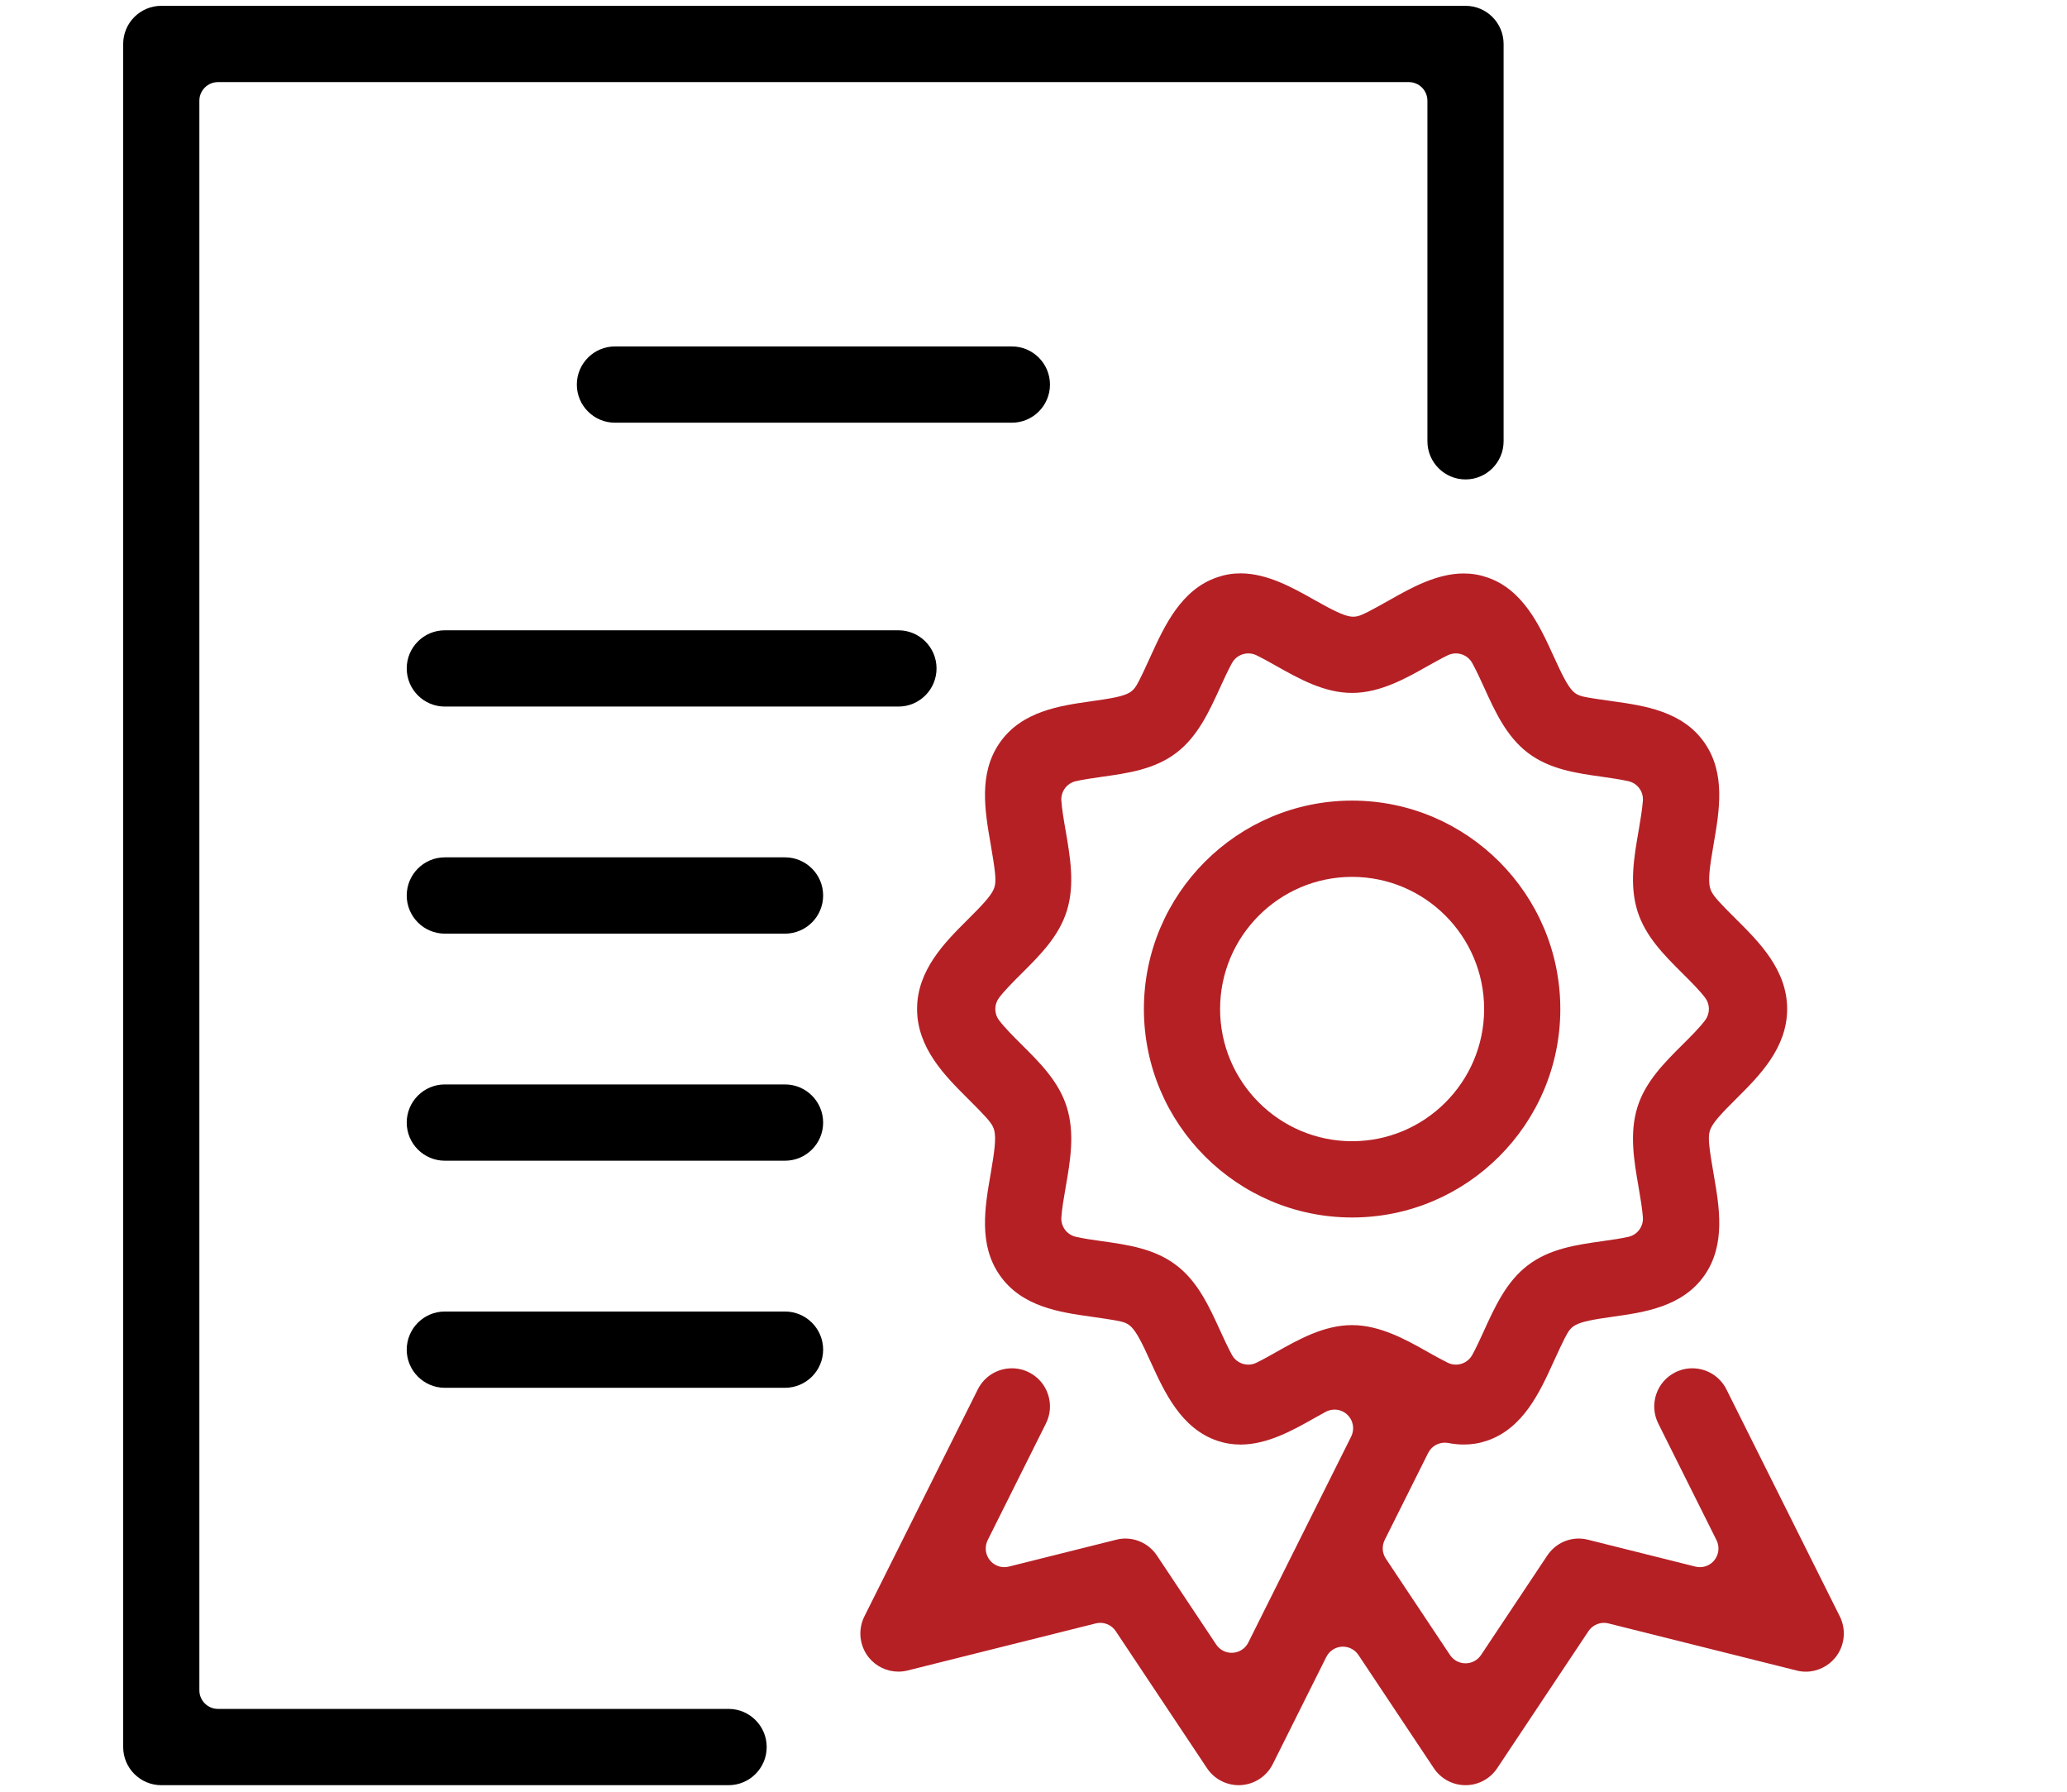
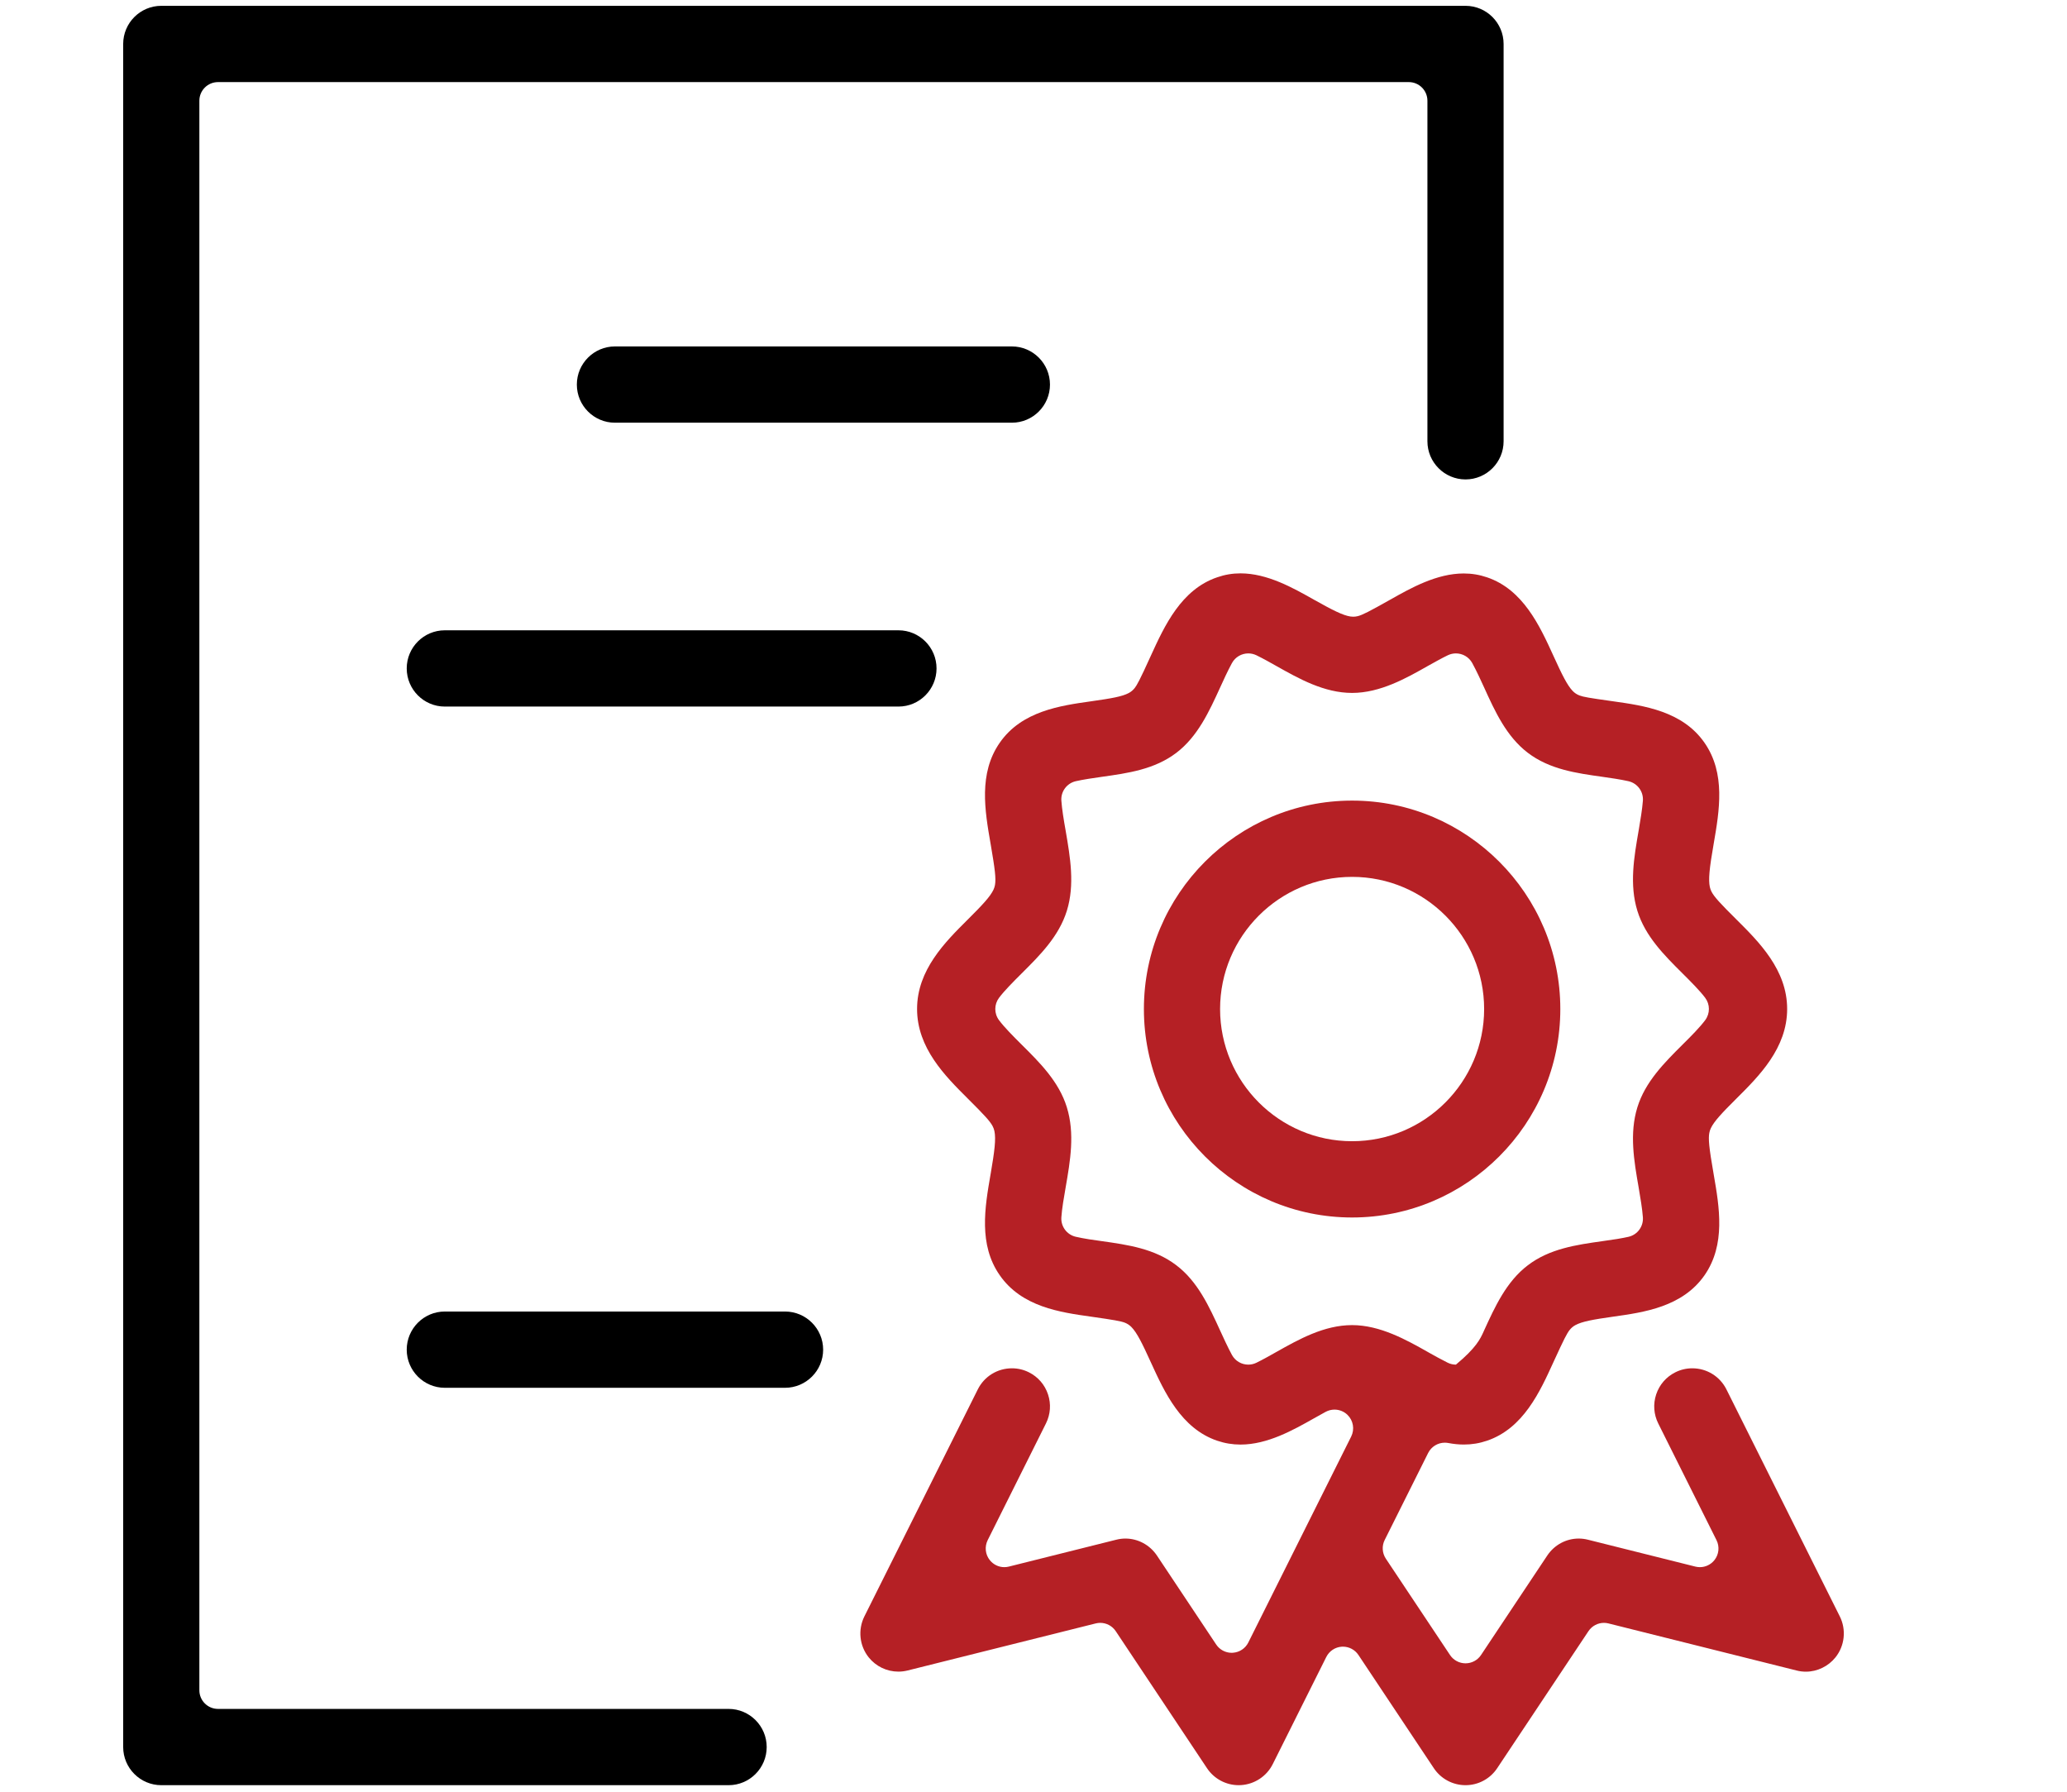
<svg xmlns="http://www.w3.org/2000/svg" width="100%" height="100%" viewBox="0 0 60 52" version="1.1" xml:space="preserve" style="fill-rule:evenodd;clip-rule:evenodd;stroke-linejoin:round;stroke-miterlimit:2;">
  <g transform="matrix(1,0,0,1,-1206.2,-1074.48)">
    <g transform="matrix(1.233,0,0,0.987,-899.811,50.44)">
      <g transform="matrix(0.441,0,0,0.478,1191.03,599.437)">
        <rect x="1169.75" y="916.552" width="110.184" height="110.184" style="fill:none;" />
        <g transform="matrix(0.345,0,0,0.398,1319.17,1895.29)">
          <g transform="matrix(4.167,0,0,4.167,-1648.48,-3695.95)">
            <path d="M299.468,363C298.688,363 298.053,362.365 298.053,361.585L298.053,298.415C298.053,297.635 298.688,297 299.468,297L347.899,297C348.679,297 349.313,297.635 349.313,298.415L349.313,313.152C349.313,313.932 348.679,314.567 347.899,314.567C347.119,314.567 346.484,313.932 346.484,313.152L346.484,300.52C346.484,300.139 346.175,299.829 345.793,299.829L301.574,299.829C301.192,299.829 300.882,300.139 300.882,300.52L300.882,359.48C300.882,359.861 301.192,360.171 301.574,360.171L320.535,360.171C321.315,360.171 321.949,360.806 321.949,361.585C321.949,362.365 321.315,363 320.535,363L299.468,363Z" style="fill-rule:nonzero;" />
          </g>
          <g transform="matrix(4.167,0,0,4.167,-1648.48,-3695.95)">
-             <path d="M339.832,321.02C339.587,321.02 339.35,321.151 339.225,321.38C339.071,321.662 338.903,322.029 338.792,322.273C338.38,323.174 337.956,324.102 337.163,324.706C336.351,325.325 335.356,325.463 334.394,325.598C334.055,325.646 333.702,325.698 333.427,325.76C333.095,325.836 332.867,326.142 332.891,326.482C332.913,326.795 332.98,327.202 333.05,327.594C333.221,328.587 333.395,329.6 333.095,330.566C332.8,331.515 332.098,332.213 331.419,332.888C331.096,333.209 330.773,333.534 330.578,333.793C330.393,334.038 330.391,334.375 330.574,334.622C330.773,334.889 331.117,335.233 331.368,335.483L331.408,335.523C332.093,336.202 332.799,336.902 333.093,337.85C333.398,338.83 333.221,339.845 333.05,340.827C332.985,341.195 332.913,341.615 332.891,341.937C332.868,342.274 333.092,342.579 333.421,342.657C333.72,342.727 334.121,342.785 334.398,342.821C335.359,342.957 336.355,343.098 337.164,343.718C337.956,344.319 338.38,345.247 338.79,346.144C338.903,346.391 339.071,346.758 339.225,347.041C339.35,347.27 339.587,347.401 339.832,347.401C339.935,347.401 340.039,347.378 340.136,347.33C340.37,347.216 340.631,347.069 340.879,346.929C341.708,346.463 342.647,345.935 343.687,345.935C344.729,345.935 345.708,346.486 346.494,346.929L346.541,346.956C346.754,347.075 347.018,347.222 347.238,347.33C347.336,347.378 347.44,347.401 347.542,347.401C347.786,347.401 348.022,347.271 348.148,347.044C348.294,346.779 348.449,346.44 348.562,346.193L348.582,346.148C348.994,345.247 349.418,344.319 350.211,343.717C351.021,343.098 352.017,342.957 352.981,342.821C353.403,342.765 353.72,342.712 353.949,342.66C354.283,342.585 354.511,342.276 354.485,341.934C354.461,341.614 354.391,341.201 354.334,340.869L354.328,340.832C354.156,339.846 353.979,338.829 354.281,337.854C354.575,336.907 355.28,336.206 355.96,335.529C356.28,335.213 356.603,334.886 356.8,334.622C356.983,334.375 356.982,334.038 356.797,333.793C356.6,333.532 356.265,333.195 355.967,332.9C355.277,332.214 354.574,331.515 354.281,330.571C353.979,329.594 354.156,328.577 354.327,327.593L354.335,327.548C354.391,327.216 354.461,326.803 354.485,326.486C354.511,326.145 354.283,325.836 353.948,325.76C353.654,325.693 353.251,325.636 352.985,325.598C352.019,325.463 351.024,325.325 350.211,324.706C349.416,324.1 348.993,323.172 348.585,322.274C348.473,322.029 348.304,321.66 348.148,321.377C348.022,321.149 347.786,321.02 347.542,321.02C347.442,321.02 347.339,321.042 347.243,321.088C347.016,321.197 346.758,321.342 346.55,321.458L346.497,321.487C345.709,321.934 344.734,322.486 343.687,322.486C342.651,322.486 341.714,321.959 340.887,321.494C340.668,321.371 340.38,321.208 340.132,321.088C340.035,321.042 339.933,321.02 339.832,321.02ZM347.899,363C347.425,363 346.985,362.764 346.722,362.37L343.922,358.17C343.793,357.977 343.577,357.862 343.347,357.862C343.333,357.862 343.318,357.862 343.304,357.863C343.058,357.879 342.839,358.024 342.729,358.244L340.741,362.218C340.517,362.667 340.066,362.966 339.564,362.997C339.537,362.998 339.507,363 339.476,363C339.003,363 338.562,362.764 338.299,362.37L334.91,357.287C334.78,357.092 334.562,356.979 334.335,356.979C334.279,356.979 334.223,356.986 334.167,357L327.184,358.745C327.072,358.773 326.957,358.788 326.841,358.788C326.41,358.788 326.007,358.595 325.737,358.259C325.393,357.83 325.33,357.234 325.576,356.741L329.788,348.319C330.029,347.837 330.516,347.537 331.057,347.537C331.276,347.537 331.488,347.587 331.686,347.686C332.024,347.855 332.276,348.145 332.395,348.504C332.515,348.862 332.487,349.246 332.318,349.584L330.155,353.912C330.035,354.154 330.065,354.444 330.235,354.654C330.368,354.82 330.567,354.913 330.773,354.913C330.829,354.913 330.885,354.906 330.941,354.892L334.922,353.897C335.039,353.867 335.154,353.852 335.269,353.852C335.738,353.852 336.177,354.089 336.442,354.485L338.64,357.782C338.768,357.975 338.985,358.09 339.215,358.09C339.229,358.09 339.243,358.089 339.258,358.088C339.504,358.073 339.723,357.928 339.833,357.708L343.653,350.069C343.788,349.799 343.732,349.472 343.514,349.262C343.382,349.135 343.209,349.069 343.034,349.069C342.921,349.069 342.807,349.097 342.702,349.154C342.548,349.239 342.392,349.325 342.266,349.396C341.5,349.828 340.545,350.366 339.546,350.366C339.246,350.366 338.961,350.319 338.677,350.223C337.337,349.768 336.718,348.416 336.221,347.33C335.888,346.596 335.695,346.214 335.494,346.008C335.425,345.937 335.342,345.882 335.25,345.846C335.1,345.788 334.855,345.744 333.998,345.622C332.848,345.461 331.418,345.261 330.601,344.082C329.811,342.949 330.05,341.567 330.261,340.348L330.268,340.309C330.41,339.481 330.467,339.035 330.405,338.738C330.391,338.673 330.369,338.61 330.337,338.552C330.242,338.374 330.044,338.155 329.416,337.532C328.575,336.695 327.533,335.657 327.533,334.209C327.533,332.761 328.576,331.726 329.413,330.894C329.967,330.344 330.25,330.039 330.37,329.786C330.396,329.73 330.415,329.671 330.426,329.611C330.469,329.369 330.423,329.012 330.271,328.127L330.262,328.076C330.05,326.853 329.811,325.471 330.602,324.335C331.418,323.159 332.849,322.958 333.999,322.796C334.774,322.687 335.15,322.618 335.391,322.491C335.479,322.445 335.555,322.38 335.616,322.302C335.691,322.205 335.789,322.046 336.219,321.095C336.719,320.003 337.338,318.651 338.678,318.197C338.963,318.098 339.246,318.051 339.545,318.051C340.54,318.051 341.497,318.591 342.266,319.025C342.968,319.418 343.341,319.607 343.623,319.651C343.658,319.656 343.693,319.659 343.728,319.659C343.785,319.659 343.842,319.652 343.898,319.638C344.072,319.594 344.32,319.468 345.106,319.025C345.873,318.593 346.828,318.055 347.832,318.055C348.133,318.055 348.416,318.102 348.7,318.199C350.04,318.653 350.66,320.009 351.158,321.099C351.488,321.825 351.68,322.207 351.879,322.414C351.951,322.489 352.039,322.546 352.136,322.582C352.273,322.634 352.492,322.672 353.304,322.786L353.375,322.796C354.525,322.958 355.957,323.159 356.774,324.335C357.565,325.473 357.326,326.855 357.115,328.075C356.951,329.007 356.914,329.414 356.971,329.684C356.985,329.746 357.006,329.805 357.035,329.861C357.138,330.057 357.363,330.298 357.948,330.879C358.799,331.723 359.842,332.759 359.842,334.209C359.842,335.662 358.799,336.697 357.961,337.53C357.41,338.077 357.126,338.381 357.007,338.635C356.98,338.691 356.961,338.75 356.951,338.811C356.915,339.013 356.931,339.306 357.115,340.349C357.326,341.564 357.565,342.945 356.775,344.085C355.955,345.261 354.527,345.461 353.379,345.622C352.627,345.728 352.225,345.802 351.979,345.935C351.897,345.979 351.825,346.04 351.767,346.113C351.663,346.244 351.554,346.457 351.187,347.257L351.157,347.322C350.66,348.411 350.044,349.764 348.7,350.222C348.418,350.318 348.137,350.365 347.839,350.365C347.653,350.365 347.457,350.346 347.258,350.308C347.215,350.3 347.172,350.296 347.129,350.296C346.871,350.296 346.63,350.441 346.511,350.678L344.897,353.906C344.786,354.127 344.803,354.392 344.94,354.598L347.324,358.173C347.452,358.365 347.668,358.48 347.899,358.48C348.13,358.48 348.346,358.365 348.474,358.173L350.933,354.484C351.197,354.088 351.634,353.852 352.102,353.852C352.218,353.852 352.335,353.867 352.449,353.896L356.433,354.892C356.489,354.906 356.545,354.913 356.601,354.913C356.807,354.913 357.007,354.82 357.14,354.654C357.309,354.444 357.34,354.154 357.219,353.912L355.056,349.584C354.887,349.246 354.86,348.862 354.979,348.504C355.099,348.145 355.351,347.855 355.689,347.686C355.887,347.587 356.099,347.537 356.319,347.537C356.859,347.537 357.345,347.837 357.587,348.319L361.798,356.741C362.044,357.234 361.981,357.83 361.636,358.26C361.37,358.592 360.959,358.79 360.538,358.79C360.422,358.79 360.307,358.776 360.196,358.747L353.207,357C353.152,356.986 353.095,356.979 353.039,356.979C352.812,356.979 352.595,357.092 352.464,357.287L349.075,362.37C348.813,362.764 348.373,363 347.899,363Z" style="fill:rgb(181,32,37);fill-rule:nonzero;" />
+             <path d="M339.832,321.02C339.587,321.02 339.35,321.151 339.225,321.38C339.071,321.662 338.903,322.029 338.792,322.273C338.38,323.174 337.956,324.102 337.163,324.706C336.351,325.325 335.356,325.463 334.394,325.598C334.055,325.646 333.702,325.698 333.427,325.76C333.095,325.836 332.867,326.142 332.891,326.482C332.913,326.795 332.98,327.202 333.05,327.594C333.221,328.587 333.395,329.6 333.095,330.566C332.8,331.515 332.098,332.213 331.419,332.888C331.096,333.209 330.773,333.534 330.578,333.793C330.393,334.038 330.391,334.375 330.574,334.622C330.773,334.889 331.117,335.233 331.368,335.483L331.408,335.523C332.093,336.202 332.799,336.902 333.093,337.85C333.398,338.83 333.221,339.845 333.05,340.827C332.985,341.195 332.913,341.615 332.891,341.937C332.868,342.274 333.092,342.579 333.421,342.657C333.72,342.727 334.121,342.785 334.398,342.821C335.359,342.957 336.355,343.098 337.164,343.718C337.956,344.319 338.38,345.247 338.79,346.144C338.903,346.391 339.071,346.758 339.225,347.041C339.35,347.27 339.587,347.401 339.832,347.401C339.935,347.401 340.039,347.378 340.136,347.33C340.37,347.216 340.631,347.069 340.879,346.929C341.708,346.463 342.647,345.935 343.687,345.935C344.729,345.935 345.708,346.486 346.494,346.929L346.541,346.956C346.754,347.075 347.018,347.222 347.238,347.33C347.336,347.378 347.44,347.401 347.542,347.401C348.294,346.779 348.449,346.44 348.562,346.193L348.582,346.148C348.994,345.247 349.418,344.319 350.211,343.717C351.021,343.098 352.017,342.957 352.981,342.821C353.403,342.765 353.72,342.712 353.949,342.66C354.283,342.585 354.511,342.276 354.485,341.934C354.461,341.614 354.391,341.201 354.334,340.869L354.328,340.832C354.156,339.846 353.979,338.829 354.281,337.854C354.575,336.907 355.28,336.206 355.96,335.529C356.28,335.213 356.603,334.886 356.8,334.622C356.983,334.375 356.982,334.038 356.797,333.793C356.6,333.532 356.265,333.195 355.967,332.9C355.277,332.214 354.574,331.515 354.281,330.571C353.979,329.594 354.156,328.577 354.327,327.593L354.335,327.548C354.391,327.216 354.461,326.803 354.485,326.486C354.511,326.145 354.283,325.836 353.948,325.76C353.654,325.693 353.251,325.636 352.985,325.598C352.019,325.463 351.024,325.325 350.211,324.706C349.416,324.1 348.993,323.172 348.585,322.274C348.473,322.029 348.304,321.66 348.148,321.377C348.022,321.149 347.786,321.02 347.542,321.02C347.442,321.02 347.339,321.042 347.243,321.088C347.016,321.197 346.758,321.342 346.55,321.458L346.497,321.487C345.709,321.934 344.734,322.486 343.687,322.486C342.651,322.486 341.714,321.959 340.887,321.494C340.668,321.371 340.38,321.208 340.132,321.088C340.035,321.042 339.933,321.02 339.832,321.02ZM347.899,363C347.425,363 346.985,362.764 346.722,362.37L343.922,358.17C343.793,357.977 343.577,357.862 343.347,357.862C343.333,357.862 343.318,357.862 343.304,357.863C343.058,357.879 342.839,358.024 342.729,358.244L340.741,362.218C340.517,362.667 340.066,362.966 339.564,362.997C339.537,362.998 339.507,363 339.476,363C339.003,363 338.562,362.764 338.299,362.37L334.91,357.287C334.78,357.092 334.562,356.979 334.335,356.979C334.279,356.979 334.223,356.986 334.167,357L327.184,358.745C327.072,358.773 326.957,358.788 326.841,358.788C326.41,358.788 326.007,358.595 325.737,358.259C325.393,357.83 325.33,357.234 325.576,356.741L329.788,348.319C330.029,347.837 330.516,347.537 331.057,347.537C331.276,347.537 331.488,347.587 331.686,347.686C332.024,347.855 332.276,348.145 332.395,348.504C332.515,348.862 332.487,349.246 332.318,349.584L330.155,353.912C330.035,354.154 330.065,354.444 330.235,354.654C330.368,354.82 330.567,354.913 330.773,354.913C330.829,354.913 330.885,354.906 330.941,354.892L334.922,353.897C335.039,353.867 335.154,353.852 335.269,353.852C335.738,353.852 336.177,354.089 336.442,354.485L338.64,357.782C338.768,357.975 338.985,358.09 339.215,358.09C339.229,358.09 339.243,358.089 339.258,358.088C339.504,358.073 339.723,357.928 339.833,357.708L343.653,350.069C343.788,349.799 343.732,349.472 343.514,349.262C343.382,349.135 343.209,349.069 343.034,349.069C342.921,349.069 342.807,349.097 342.702,349.154C342.548,349.239 342.392,349.325 342.266,349.396C341.5,349.828 340.545,350.366 339.546,350.366C339.246,350.366 338.961,350.319 338.677,350.223C337.337,349.768 336.718,348.416 336.221,347.33C335.888,346.596 335.695,346.214 335.494,346.008C335.425,345.937 335.342,345.882 335.25,345.846C335.1,345.788 334.855,345.744 333.998,345.622C332.848,345.461 331.418,345.261 330.601,344.082C329.811,342.949 330.05,341.567 330.261,340.348L330.268,340.309C330.41,339.481 330.467,339.035 330.405,338.738C330.391,338.673 330.369,338.61 330.337,338.552C330.242,338.374 330.044,338.155 329.416,337.532C328.575,336.695 327.533,335.657 327.533,334.209C327.533,332.761 328.576,331.726 329.413,330.894C329.967,330.344 330.25,330.039 330.37,329.786C330.396,329.73 330.415,329.671 330.426,329.611C330.469,329.369 330.423,329.012 330.271,328.127L330.262,328.076C330.05,326.853 329.811,325.471 330.602,324.335C331.418,323.159 332.849,322.958 333.999,322.796C334.774,322.687 335.15,322.618 335.391,322.491C335.479,322.445 335.555,322.38 335.616,322.302C335.691,322.205 335.789,322.046 336.219,321.095C336.719,320.003 337.338,318.651 338.678,318.197C338.963,318.098 339.246,318.051 339.545,318.051C340.54,318.051 341.497,318.591 342.266,319.025C342.968,319.418 343.341,319.607 343.623,319.651C343.658,319.656 343.693,319.659 343.728,319.659C343.785,319.659 343.842,319.652 343.898,319.638C344.072,319.594 344.32,319.468 345.106,319.025C345.873,318.593 346.828,318.055 347.832,318.055C348.133,318.055 348.416,318.102 348.7,318.199C350.04,318.653 350.66,320.009 351.158,321.099C351.488,321.825 351.68,322.207 351.879,322.414C351.951,322.489 352.039,322.546 352.136,322.582C352.273,322.634 352.492,322.672 353.304,322.786L353.375,322.796C354.525,322.958 355.957,323.159 356.774,324.335C357.565,325.473 357.326,326.855 357.115,328.075C356.951,329.007 356.914,329.414 356.971,329.684C356.985,329.746 357.006,329.805 357.035,329.861C357.138,330.057 357.363,330.298 357.948,330.879C358.799,331.723 359.842,332.759 359.842,334.209C359.842,335.662 358.799,336.697 357.961,337.53C357.41,338.077 357.126,338.381 357.007,338.635C356.98,338.691 356.961,338.75 356.951,338.811C356.915,339.013 356.931,339.306 357.115,340.349C357.326,341.564 357.565,342.945 356.775,344.085C355.955,345.261 354.527,345.461 353.379,345.622C352.627,345.728 352.225,345.802 351.979,345.935C351.897,345.979 351.825,346.04 351.767,346.113C351.663,346.244 351.554,346.457 351.187,347.257L351.157,347.322C350.66,348.411 350.044,349.764 348.7,350.222C348.418,350.318 348.137,350.365 347.839,350.365C347.653,350.365 347.457,350.346 347.258,350.308C347.215,350.3 347.172,350.296 347.129,350.296C346.871,350.296 346.63,350.441 346.511,350.678L344.897,353.906C344.786,354.127 344.803,354.392 344.94,354.598L347.324,358.173C347.452,358.365 347.668,358.48 347.899,358.48C348.13,358.48 348.346,358.365 348.474,358.173L350.933,354.484C351.197,354.088 351.634,353.852 352.102,353.852C352.218,353.852 352.335,353.867 352.449,353.896L356.433,354.892C356.489,354.906 356.545,354.913 356.601,354.913C356.807,354.913 357.007,354.82 357.14,354.654C357.309,354.444 357.34,354.154 357.219,353.912L355.056,349.584C354.887,349.246 354.86,348.862 354.979,348.504C355.099,348.145 355.351,347.855 355.689,347.686C355.887,347.587 356.099,347.537 356.319,347.537C356.859,347.537 357.345,347.837 357.587,348.319L361.798,356.741C362.044,357.234 361.981,357.83 361.636,358.26C361.37,358.592 360.959,358.79 360.538,358.79C360.422,358.79 360.307,358.776 360.196,358.747L353.207,357C353.152,356.986 353.095,356.979 353.039,356.979C352.812,356.979 352.595,357.092 352.464,357.287L349.075,362.37C348.813,362.764 348.373,363 347.899,363Z" style="fill:rgb(181,32,37);fill-rule:nonzero;" />
          </g>
          <g transform="matrix(4.167,0,0,4.167,-1648.48,-3695.95)">
            <path d="M343.687,329.309C340.984,329.309 338.785,331.508 338.785,334.211C338.785,336.915 340.984,339.114 343.687,339.114C346.391,339.114 348.59,336.915 348.59,334.211C348.59,331.508 346.391,329.309 343.687,329.309ZM343.687,341.943C339.424,341.943 335.956,338.475 335.956,334.211C335.956,329.948 339.424,326.48 343.687,326.48C347.951,326.48 351.419,329.948 351.419,334.211C351.419,338.475 347.951,341.943 343.687,341.943Z" style="fill:rgb(181,32,37);fill-rule:nonzero;" />
          </g>
          <g transform="matrix(4.167,0,0,4.167,-1648.48,-3695.95)">
            <path d="M316.313,312.463C315.534,312.463 314.899,311.829 314.899,311.049C314.899,310.269 315.534,309.634 316.313,309.634L331.053,309.634C331.833,309.634 332.468,310.269 332.468,311.049C332.468,311.829 331.833,312.463 331.053,312.463L316.313,312.463Z" style="fill-rule:nonzero;" />
          </g>
          <g transform="matrix(4.167,0,0,4.167,-1648.48,-3695.95)">
            <path d="M309.996,322.992C309.216,322.992 308.582,322.357 308.582,321.577C308.582,320.797 309.216,320.163 309.996,320.163L326.842,320.163C327.622,320.163 328.256,320.797 328.256,321.577C328.256,322.357 327.622,322.992 326.842,322.992L309.996,322.992Z" style="fill-rule:nonzero;" />
          </g>
          <g transform="matrix(4.167,0,0,4.167,-1648.48,-3695.95)">
-             <path d="M309.996,331.415C309.216,331.415 308.582,330.78 308.582,330C308.582,329.22 309.216,328.585 309.996,328.585L322.63,328.585C323.41,328.585 324.045,329.22 324.045,330C324.045,330.78 323.41,331.415 322.63,331.415L309.996,331.415Z" style="fill-rule:nonzero;" />
-           </g>
+             </g>
          <g transform="matrix(4.167,0,0,4.167,-1648.48,-3695.95)">
-             <path d="M309.996,339.837C309.216,339.837 308.582,339.203 308.582,338.423C308.582,337.643 309.216,337.008 309.996,337.008L322.63,337.008C323.41,337.008 324.045,337.643 324.045,338.423C324.045,339.203 323.41,339.837 322.63,339.837L309.996,339.837Z" style="fill-rule:nonzero;" />
-           </g>
+             </g>
          <g transform="matrix(4.167,0,0,4.167,-1648.48,-3695.95)">
            <path d="M309.996,348.26C309.216,348.26 308.582,347.625 308.582,346.846C308.582,346.066 309.216,345.431 309.996,345.431L322.63,345.431C323.41,345.431 324.045,346.066 324.045,346.846C324.045,347.625 323.41,348.26 322.63,348.26L309.996,348.26Z" style="fill-rule:nonzero;" />
          </g>
        </g>
      </g>
    </g>
  </g>
</svg>